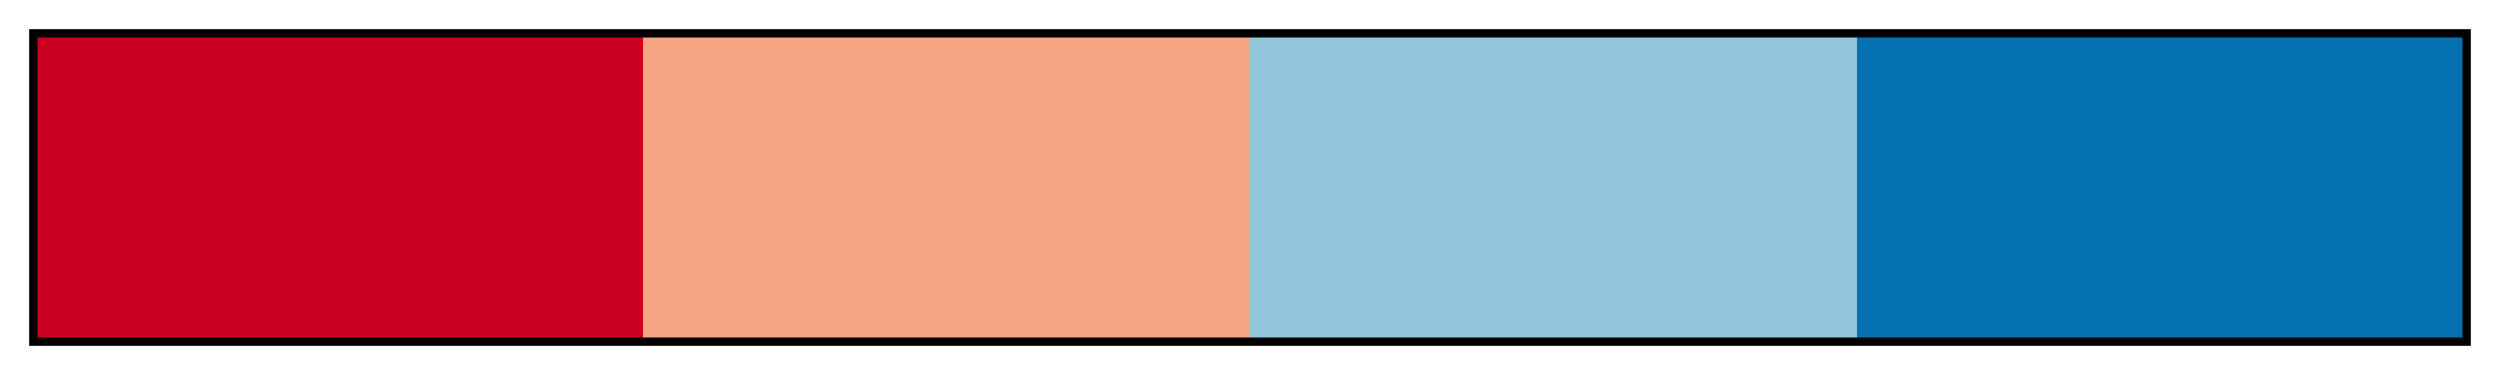
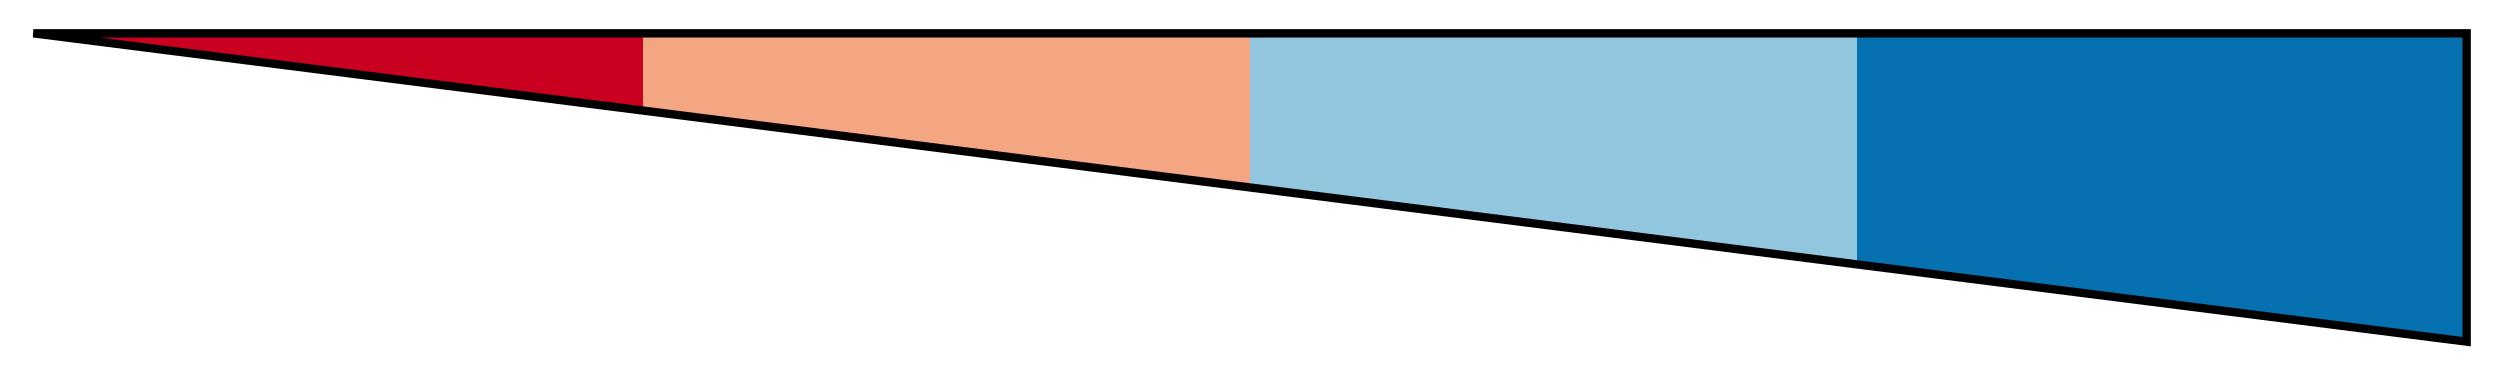
<svg xmlns="http://www.w3.org/2000/svg" height="45" viewBox="0 0 300 45" width="300">
  <linearGradient id="a" gradientUnits="objectBoundingBox" spreadMethod="pad" x1="0%" x2="100%" y1="0%" y2="0%">
    <stop offset="0" stop-color="#ca0020" />
    <stop offset=".25" stop-color="#ca0020" />
    <stop offset=".25" stop-color="#f4a582" />
    <stop offset=".5" stop-color="#f4a582" />
    <stop offset=".5" stop-color="#92c5de" />
    <stop offset=".75" stop-color="#92c5de" />
    <stop offset=".75" stop-color="#0571b0" />
    <stop offset="1" stop-color="#0571b0" />
  </linearGradient>
-   <path d="m4 4h292v37h-292z" fill="url(#a)" stroke="#000" />
+   <path d="m4 4h292v37z" fill="url(#a)" stroke="#000" />
</svg>